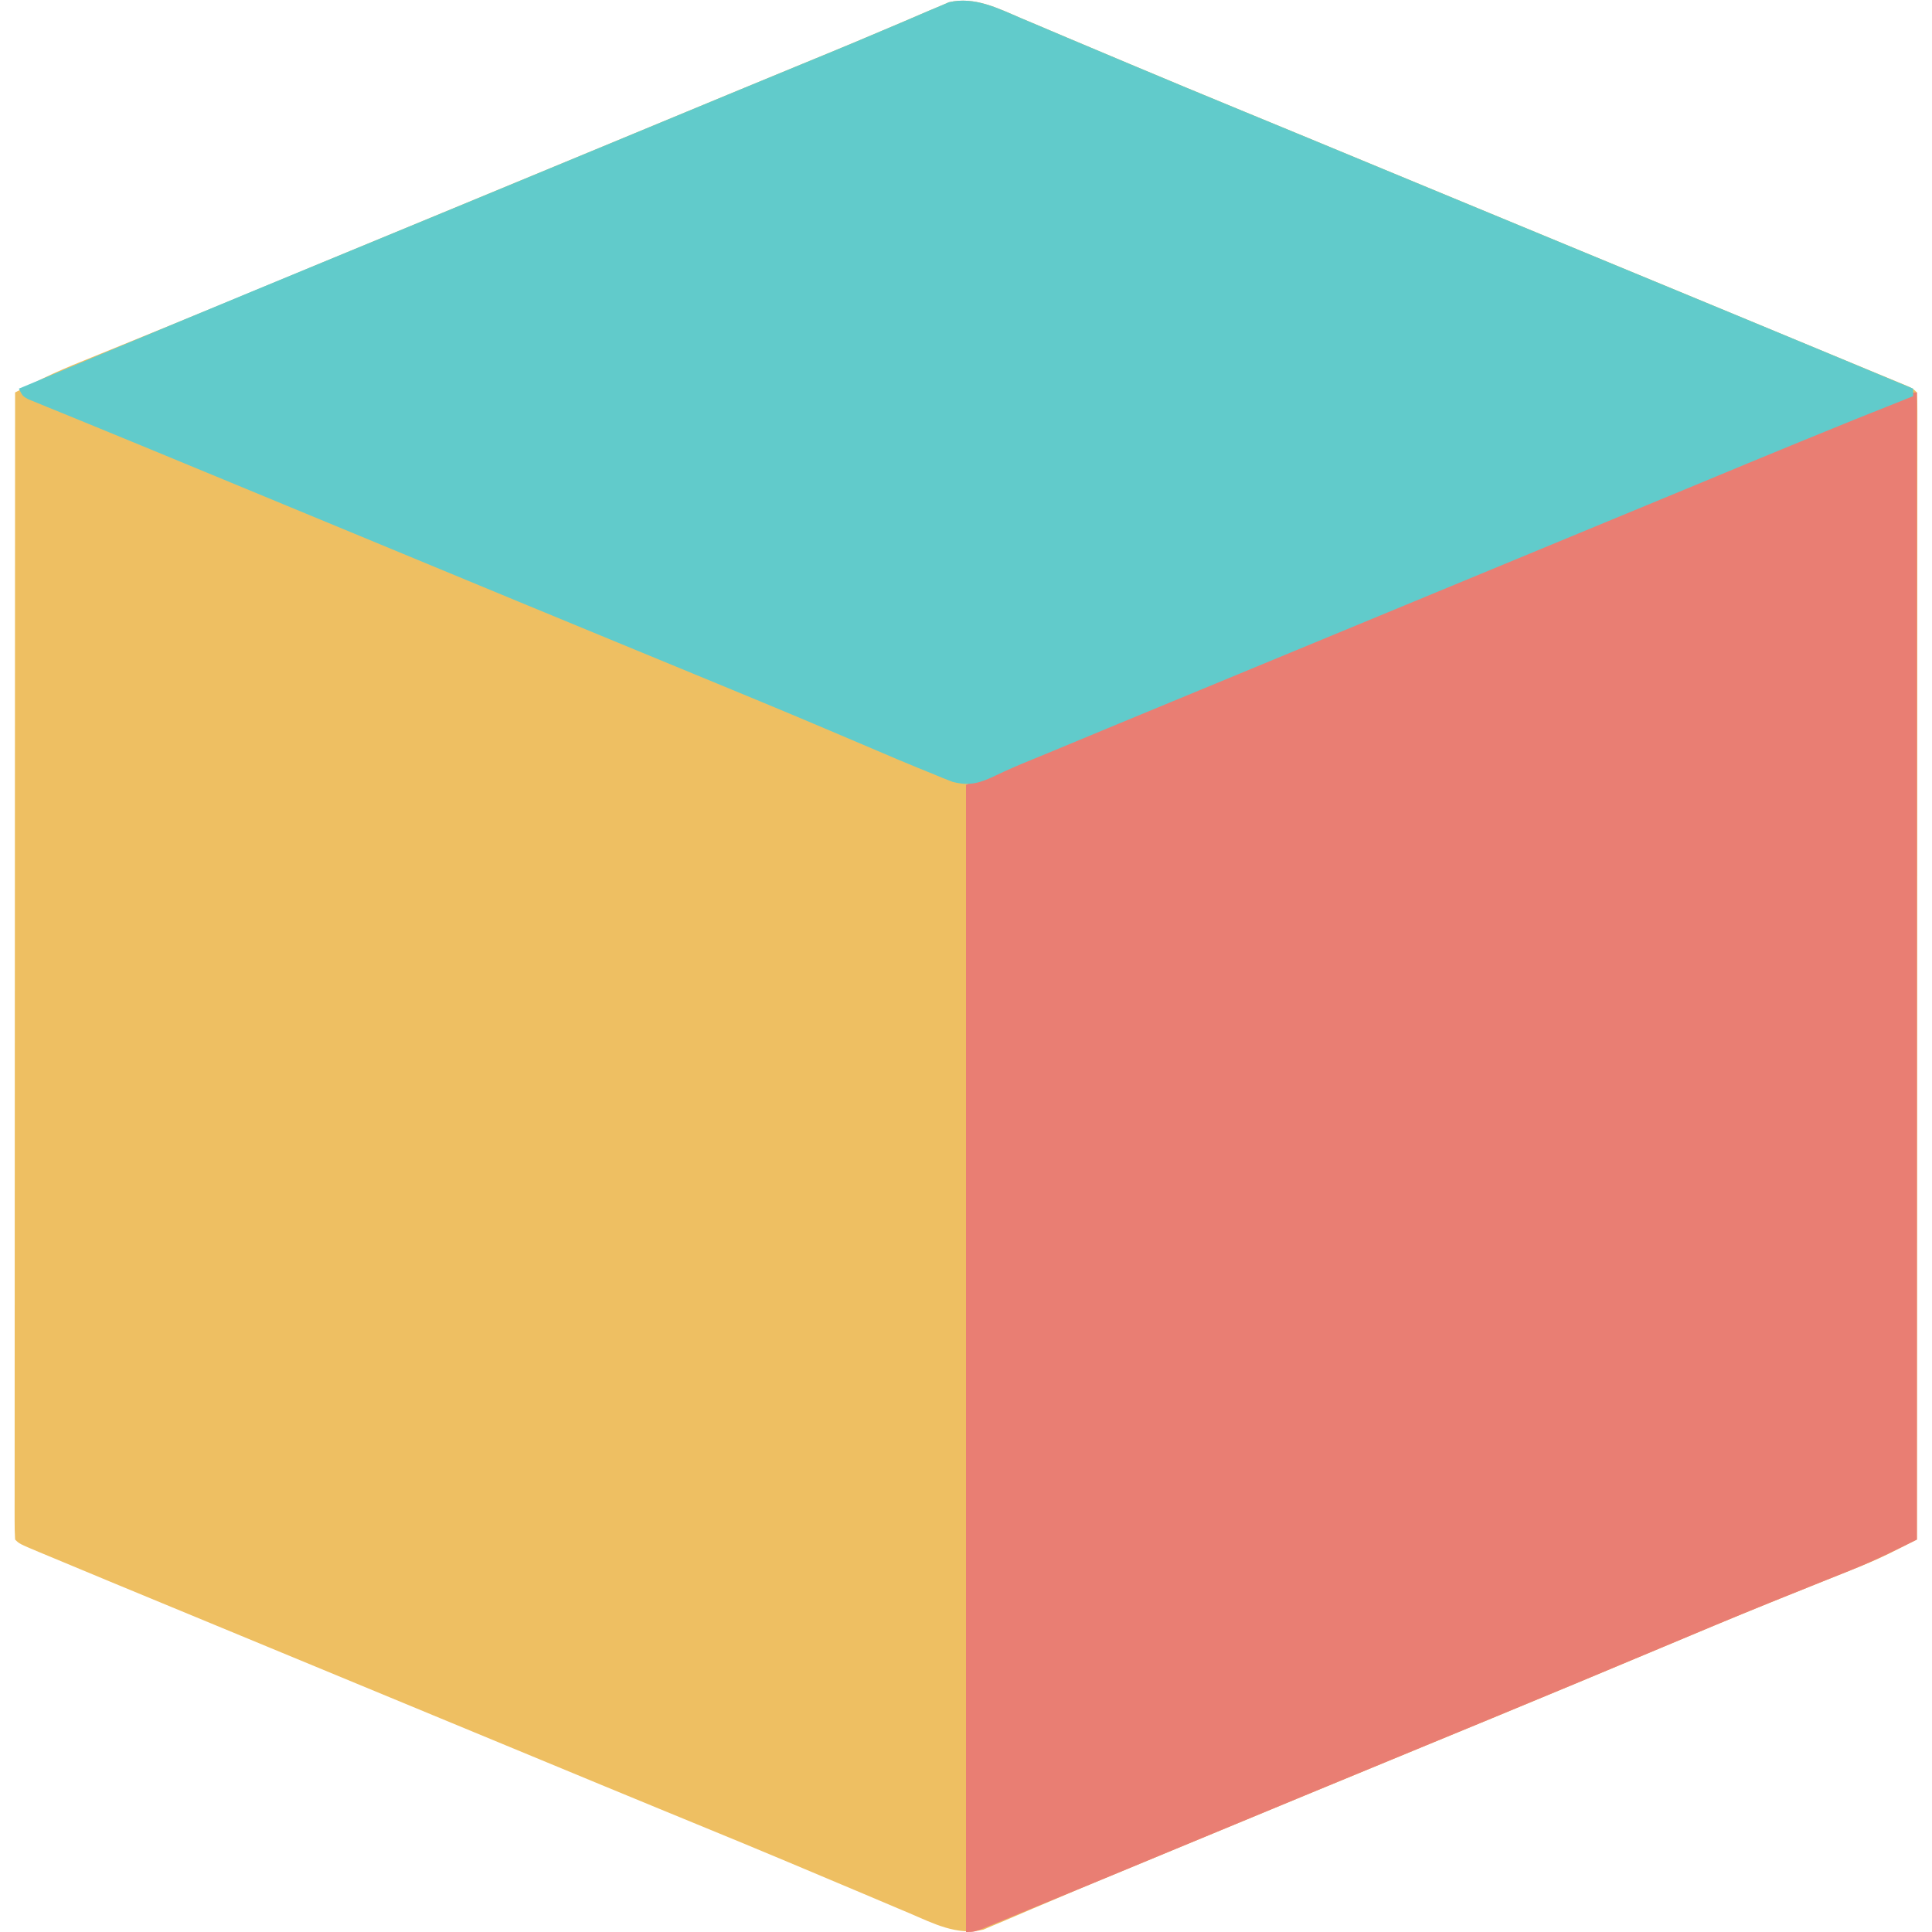
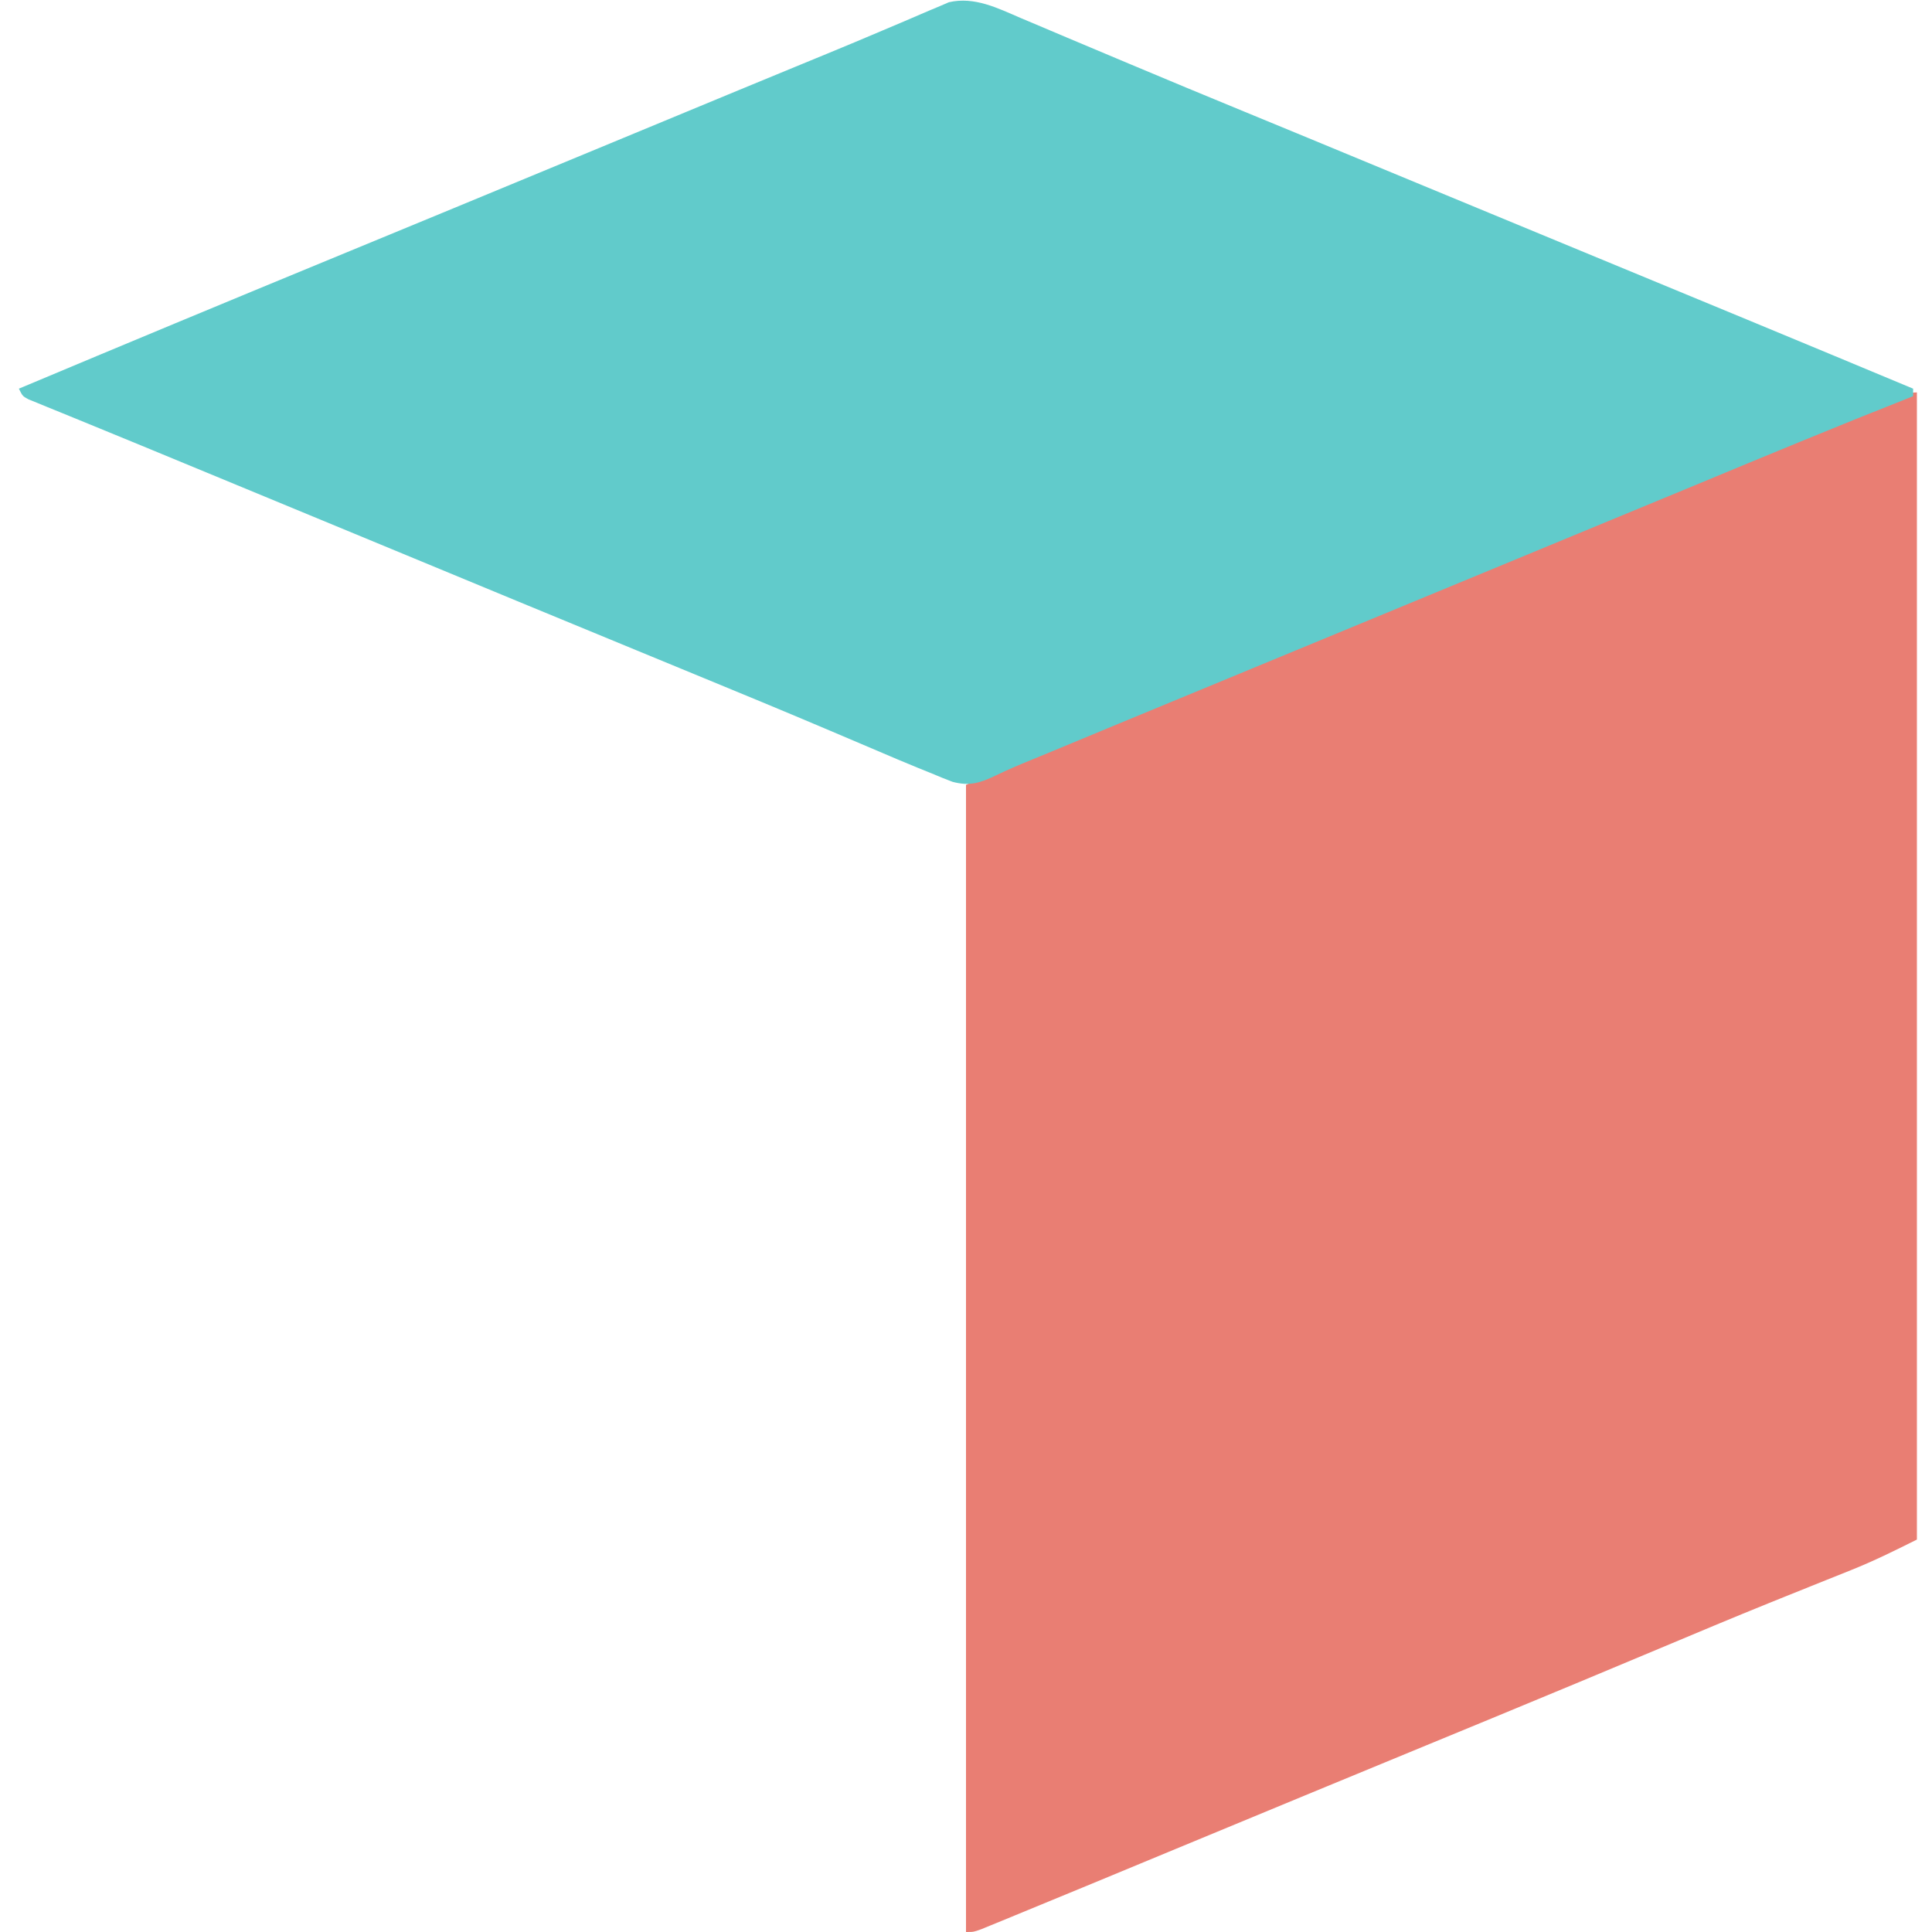
<svg xmlns="http://www.w3.org/2000/svg" version="1.1" width="512" height="512">
-   <path d="M0 0 C0.93 0.391 1.86 0.781 2.818 1.184 C5.881 2.472 8.938 3.771 11.996 5.07 C14.151 5.979 16.307 6.886 18.463 7.792 C21.799 9.195 25.135 10.598 28.47 12.004 C38.632 16.288 48.821 20.507 59.018 24.708 C63.792 26.674 68.564 28.644 73.336 30.613 C74.733 31.19 74.733 31.19 76.159 31.778 C85.755 35.739 95.345 39.716 104.934 43.695 C119.428 49.71 133.929 55.707 148.434 61.695 C167.532 69.58 186.624 77.48 205.706 85.404 C209.949 87.165 214.192 88.923 218.437 90.678 C221.27 91.849 224.102 93.022 226.934 94.195 C227.913 94.599 228.893 95.002 229.902 95.418 C230.768 95.778 231.635 96.137 232.527 96.508 C233.267 96.813 234.006 97.119 234.768 97.434 C236.434 98.195 236.434 98.195 237.434 99.195 C237.531 100.817 237.557 102.442 237.557 104.066 C237.559 105.127 237.561 106.188 237.563 107.281 C237.56 108.461 237.557 109.641 237.554 110.857 C237.555 112.72 237.555 112.72 237.556 114.621 C237.558 118.085 237.555 121.549 237.55 125.012 C237.545 128.742 237.547 132.471 237.548 136.201 C237.548 142.667 237.545 149.134 237.539 155.601 C237.531 164.95 237.529 174.3 237.527 183.65 C237.525 198.818 237.518 213.986 237.509 229.154 C237.5 243.892 237.493 258.629 237.489 273.367 C237.488 274.729 237.488 274.729 237.488 276.118 C237.486 280.672 237.485 285.226 237.484 289.78 C237.474 327.585 237.456 365.39 237.434 403.195 C235.848 403.995 234.261 404.794 232.674 405.592 C231.791 406.036 230.907 406.481 229.997 406.94 C226.672 408.569 223.316 409.961 219.875 411.332 C219.186 411.608 218.497 411.885 217.787 412.17 C216.302 412.765 214.816 413.359 213.33 413.952 C209.214 415.594 205.105 417.251 200.996 418.91 C200.133 419.259 199.269 419.607 198.38 419.966 C188.717 423.875 179.105 427.907 169.496 431.945 C154.556 438.22 139.6 444.453 124.621 450.633 C123.67 451.025 122.718 451.418 121.737 451.823 C116.91 453.814 112.082 455.805 107.254 457.795 C98.506 461.402 89.76 465.013 81.015 468.625 C79.09 469.42 77.166 470.215 75.242 471.009 C64.048 475.631 52.858 480.26 41.674 484.905 C37.332 486.708 32.989 488.509 28.644 490.305 C26.999 490.984 25.355 491.664 23.711 492.344 C22.919 492.671 22.128 492.998 21.313 493.335 C16.901 495.162 12.501 497.011 8.11 498.887 C6.188 499.708 4.263 500.521 2.337 501.332 C0.072 502.287 -2.187 503.255 -4.44 504.238 C-5.423 504.649 -6.406 505.061 -7.418 505.484 C-8.252 505.842 -9.085 506.2 -9.944 506.569 C-16.909 508.233 -23.273 504.904 -29.555 502.215 C-30.518 501.81 -31.481 501.406 -32.474 500.989 C-35.612 499.669 -38.745 498.338 -41.879 497.008 C-44.057 496.09 -46.235 495.174 -48.413 494.258 C-52.772 492.425 -57.129 490.59 -61.485 488.752 C-69.556 485.353 -77.652 482.018 -85.754 478.695 C-88.46 477.584 -91.165 476.472 -93.871 475.359 C-94.516 475.094 -95.162 474.829 -95.826 474.556 C-106.234 470.279 -116.627 465.968 -127.022 461.663 C-133.036 459.173 -139.051 456.684 -145.066 454.195 C-147.483 453.195 -149.9 452.195 -152.316 451.195 C-154.111 450.453 -154.111 450.453 -155.941 449.695 C-169.233 444.195 -182.525 438.695 -195.816 433.195 C-197.013 432.7 -198.211 432.205 -199.444 431.694 C-201.852 430.698 -204.261 429.701 -206.669 428.704 C-212.835 426.152 -219.001 423.602 -225.168 421.055 C-236.058 416.556 -246.947 412.055 -257.816 407.508 C-258.996 407.017 -258.996 407.017 -260.2 406.517 C-265.45 404.312 -265.45 404.312 -266.566 403.195 C-266.664 401.574 -266.69 399.949 -266.689 398.325 C-266.691 397.264 -266.693 396.203 -266.695 395.11 C-266.693 393.93 -266.69 392.75 -266.687 391.534 C-266.688 390.292 -266.688 389.05 -266.689 387.77 C-266.691 384.306 -266.687 380.842 -266.682 377.378 C-266.678 373.649 -266.68 369.919 -266.68 366.19 C-266.681 359.723 -266.678 353.257 -266.672 346.79 C-266.664 337.44 -266.661 328.09 -266.66 318.741 C-266.658 303.573 -266.651 288.405 -266.642 273.237 C-266.633 258.499 -266.626 243.761 -266.621 229.023 C-266.621 228.115 -266.621 227.208 -266.621 226.272 C-266.619 221.718 -266.618 217.165 -266.617 212.611 C-266.606 174.806 -266.589 137 -266.566 99.195 C-264.985 98.397 -263.403 97.601 -261.82 96.806 C-260.939 96.362 -260.059 95.919 -259.151 95.462 C-255.66 93.751 -252.105 92.256 -248.5 90.805 C-247.391 90.353 -247.391 90.353 -246.26 89.891 C-244.672 89.244 -243.083 88.598 -241.494 87.954 C-237.14 86.19 -232.791 84.412 -228.441 82.637 C-227.54 82.269 -226.638 81.902 -225.709 81.523 C-216.292 77.682 -206.897 73.785 -197.504 69.883 C-194.076 68.459 -190.647 67.036 -187.219 65.613 C-186.355 65.255 -185.492 64.897 -184.603 64.527 C-174.263 60.237 -163.914 55.967 -153.566 51.695 C-139.061 45.708 -124.561 39.709 -110.066 33.695 C-99.29 29.225 -88.512 24.757 -77.73 20.297 C-76.734 19.885 -75.738 19.472 -74.711 19.048 C-69.749 16.996 -64.786 14.947 -59.82 12.903 C-57.924 12.123 -56.029 11.343 -54.133 10.562 C-52.762 9.998 -52.762 9.998 -51.364 9.423 C-46.539 7.433 -41.723 5.423 -36.922 3.375 C-34.986 2.55 -33.047 1.73 -31.107 0.914 C-28.879 -0.027 -26.656 -0.98 -24.44 -1.949 C-23.483 -2.35 -22.525 -2.751 -21.539 -3.164 C-20.737 -3.509 -19.936 -3.854 -19.11 -4.21 C-12.323 -5.797 -6.117 -2.622 0 0 Z " fill="#EEBF62" transform="translate(270.566,4.805)" />
  <path d="M0 0 C0 100.32 0 200.64 0 304 C-5.929 306.965 -11.468 309.71 -17.559 312.137 C-18.248 312.413 -18.937 312.69 -19.647 312.975 C-21.132 313.57 -22.617 314.164 -24.103 314.756 C-28.219 316.398 -32.329 318.056 -36.438 319.715 C-37.301 320.063 -38.164 320.412 -39.054 320.771 C-48.717 324.68 -58.328 328.711 -67.938 332.75 C-82.877 339.025 -97.833 345.258 -112.812 351.438 C-113.764 351.83 -114.716 352.223 -115.696 352.627 C-120.524 354.619 -125.352 356.61 -130.18 358.6 C-138.927 362.207 -147.673 365.818 -156.419 369.43 C-158.343 370.225 -160.268 371.019 -162.192 371.814 C-174.278 376.804 -186.36 381.806 -198.436 386.82 C-211.928 392.421 -225.421 398.02 -238.938 403.562 C-240.051 404.022 -241.165 404.482 -242.313 404.955 C-243.312 405.363 -244.311 405.771 -245.34 406.191 C-246.2 406.544 -247.059 406.897 -247.945 407.26 C-250 408 -250 408 -252 408 C-252 307.68 -252 207.36 -252 104 C-237.085 97.116 -237.085 97.116 -230.641 94.512 C-229.906 94.212 -229.171 93.911 -228.413 93.602 C-226.842 92.961 -225.271 92.321 -223.7 91.683 C-219.393 89.933 -215.092 88.173 -210.789 86.414 C-209.898 86.05 -209.007 85.686 -208.088 85.311 C-198.587 81.428 -189.105 77.498 -179.625 73.562 C-177.907 72.85 -176.19 72.137 -174.472 71.424 C-171.027 69.994 -167.581 68.563 -164.135 67.132 C-155.695 63.628 -147.254 60.126 -138.812 56.625 C-137.556 56.104 -137.556 56.104 -136.275 55.573 C-121.554 49.467 -106.825 43.381 -92.094 37.301 C-79.029 31.908 -65.97 26.501 -52.915 21.081 C-40.331 15.856 -27.742 10.645 -15.125 5.5 C-14.019 5.049 -12.914 4.598 -11.775 4.133 C-1.61 0 -1.61 0 0 0 Z " fill="#E97E73" transform="translate(508,104)" />
  <path d="M0 0 C0.93 0.391 1.86 0.781 2.818 1.184 C5.881 2.472 8.938 3.771 11.996 5.07 C14.151 5.979 16.307 6.886 18.463 7.792 C21.799 9.195 25.135 10.598 28.47 12.004 C38.632 16.288 48.821 20.507 59.018 24.708 C63.792 26.674 68.564 28.644 73.336 30.613 C74.733 31.19 74.733 31.19 76.159 31.778 C85.755 35.739 95.345 39.716 104.934 43.695 C119.428 49.71 133.929 55.707 148.434 61.695 C177.787 73.814 207.129 85.96 236.434 98.195 C236.434 98.855 236.434 99.515 236.434 100.195 C235.891 100.409 235.348 100.623 234.789 100.844 C216.046 108.25 197.438 115.973 178.829 123.709 C168.371 128.055 157.902 132.375 147.434 136.695 C132.928 142.683 118.428 148.681 103.934 154.695 C88.477 161.109 73.012 167.503 57.544 173.888 C46.946 178.263 36.351 182.641 25.762 187.035 C24.822 187.425 23.882 187.815 22.914 188.217 C17.646 190.403 12.379 192.589 7.113 194.78 C5.572 195.418 4.03 196.052 2.486 196.682 C-0.58 197.934 -3.586 199.205 -6.564 200.657 C-10.777 202.663 -13.559 203.607 -18.145 202.383 C-19.968 201.695 -21.774 200.96 -23.566 200.195 C-24.757 199.714 -25.947 199.234 -27.174 198.738 C-30.775 197.271 -34.352 195.751 -37.926 194.219 C-42.14 192.414 -46.361 190.628 -50.582 188.84 C-51.473 188.462 -52.365 188.083 -53.283 187.694 C-63.517 183.358 -73.79 179.118 -84.066 174.883 C-86.008 174.082 -87.949 173.282 -89.89 172.481 C-93.815 170.863 -97.74 169.245 -101.666 167.627 C-111.405 163.614 -121.142 159.592 -130.879 155.57 C-131.835 155.175 -132.791 154.781 -133.776 154.374 C-148.043 148.482 -162.305 142.576 -176.562 136.66 C-189.577 131.259 -202.599 125.875 -215.624 120.499 C-218.586 119.275 -221.548 118.051 -224.51 116.826 C-226.399 116.046 -228.287 115.265 -230.176 114.484 C-231.081 114.11 -231.987 113.736 -232.92 113.35 C-237.573 111.427 -242.229 109.512 -246.891 107.611 C-248.677 106.882 -250.461 106.15 -252.246 105.418 C-254.257 104.593 -256.271 103.773 -258.287 102.959 C-259.549 102.44 -259.549 102.44 -260.836 101.91 C-261.543 101.623 -262.251 101.335 -262.98 101.039 C-264.566 100.195 -264.566 100.195 -265.566 98.195 C-237.878 86.57 -210.15 75.041 -182.387 63.595 C-172.674 59.591 -162.964 55.581 -153.254 51.57 C-152.297 51.175 -151.341 50.78 -150.355 50.373 C-136.921 44.825 -123.492 39.265 -110.066 33.695 C-99.29 29.225 -88.512 24.757 -77.73 20.297 C-76.734 19.885 -75.738 19.472 -74.711 19.048 C-69.749 16.996 -64.786 14.947 -59.82 12.903 C-57.924 12.123 -56.029 11.343 -54.133 10.562 C-52.762 9.998 -52.762 9.998 -51.364 9.423 C-46.539 7.433 -41.723 5.423 -36.922 3.375 C-34.986 2.55 -33.047 1.73 -31.107 0.914 C-28.879 -0.027 -26.656 -0.98 -24.44 -1.949 C-23.483 -2.35 -22.525 -2.751 -21.539 -3.164 C-20.737 -3.509 -19.936 -3.854 -19.11 -4.21 C-12.323 -5.797 -6.117 -2.622 0 0 Z " fill="#61CBCB" transform="translate(270.566,4.805)" />
</svg>